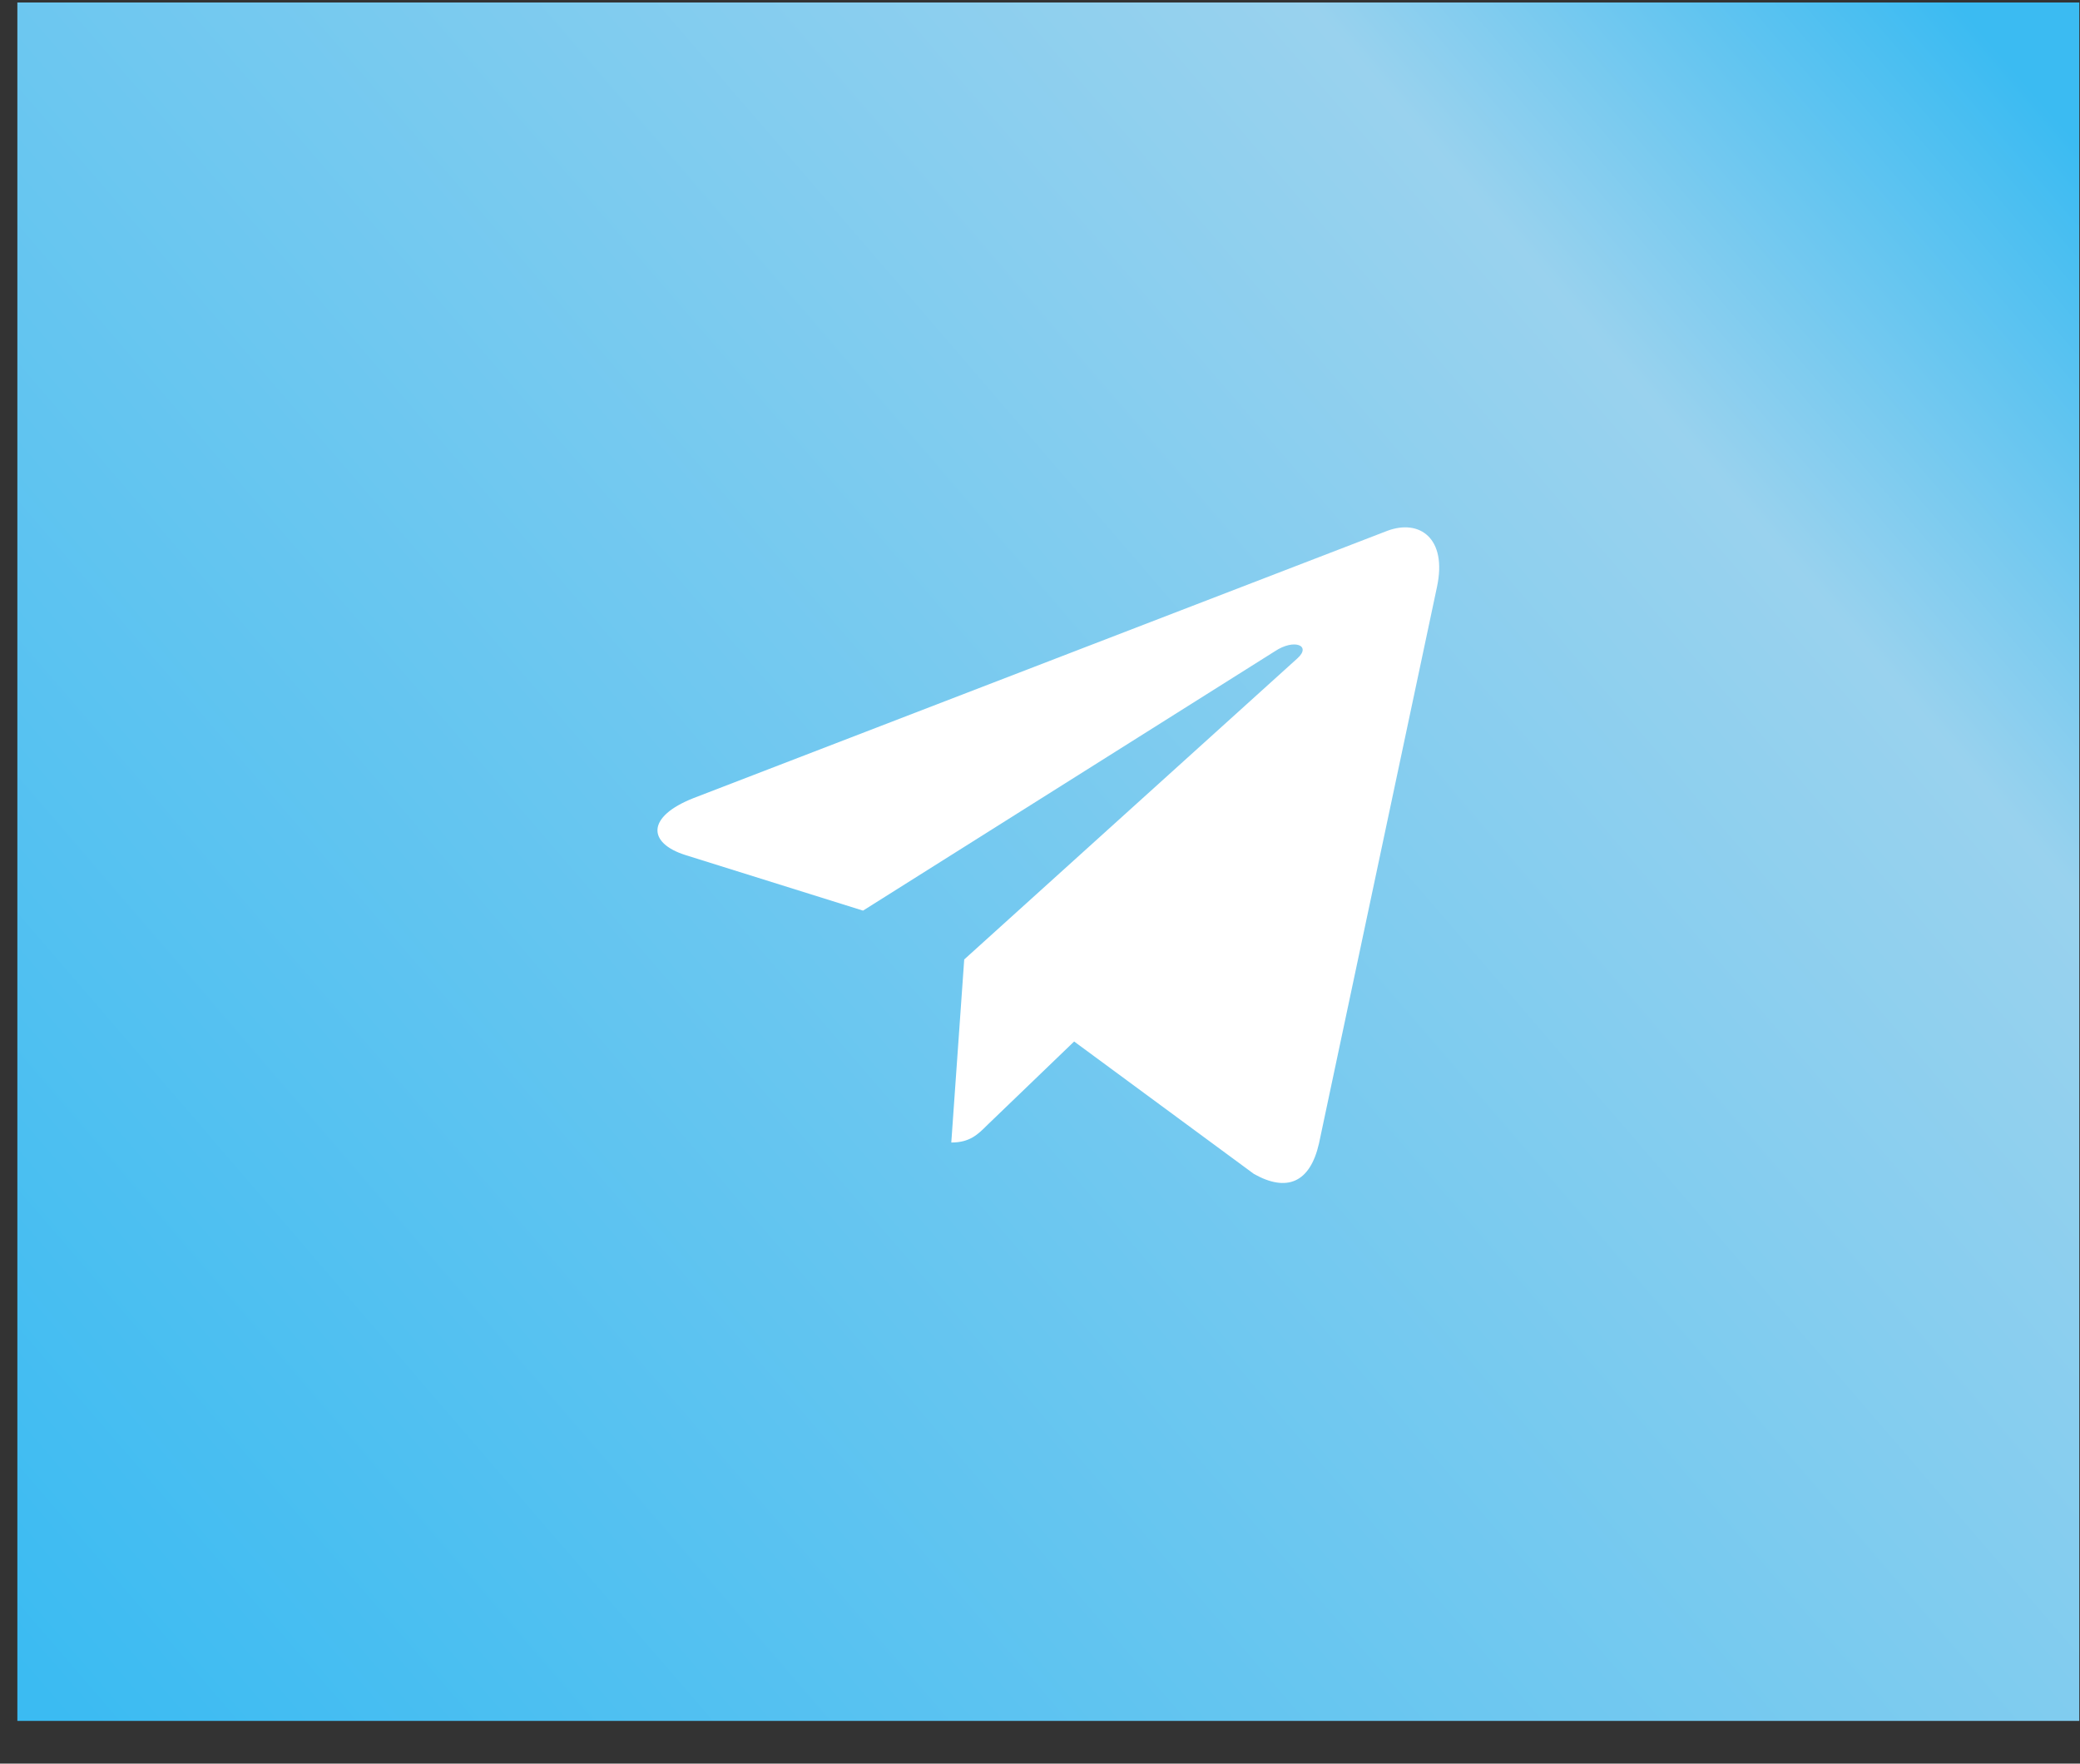
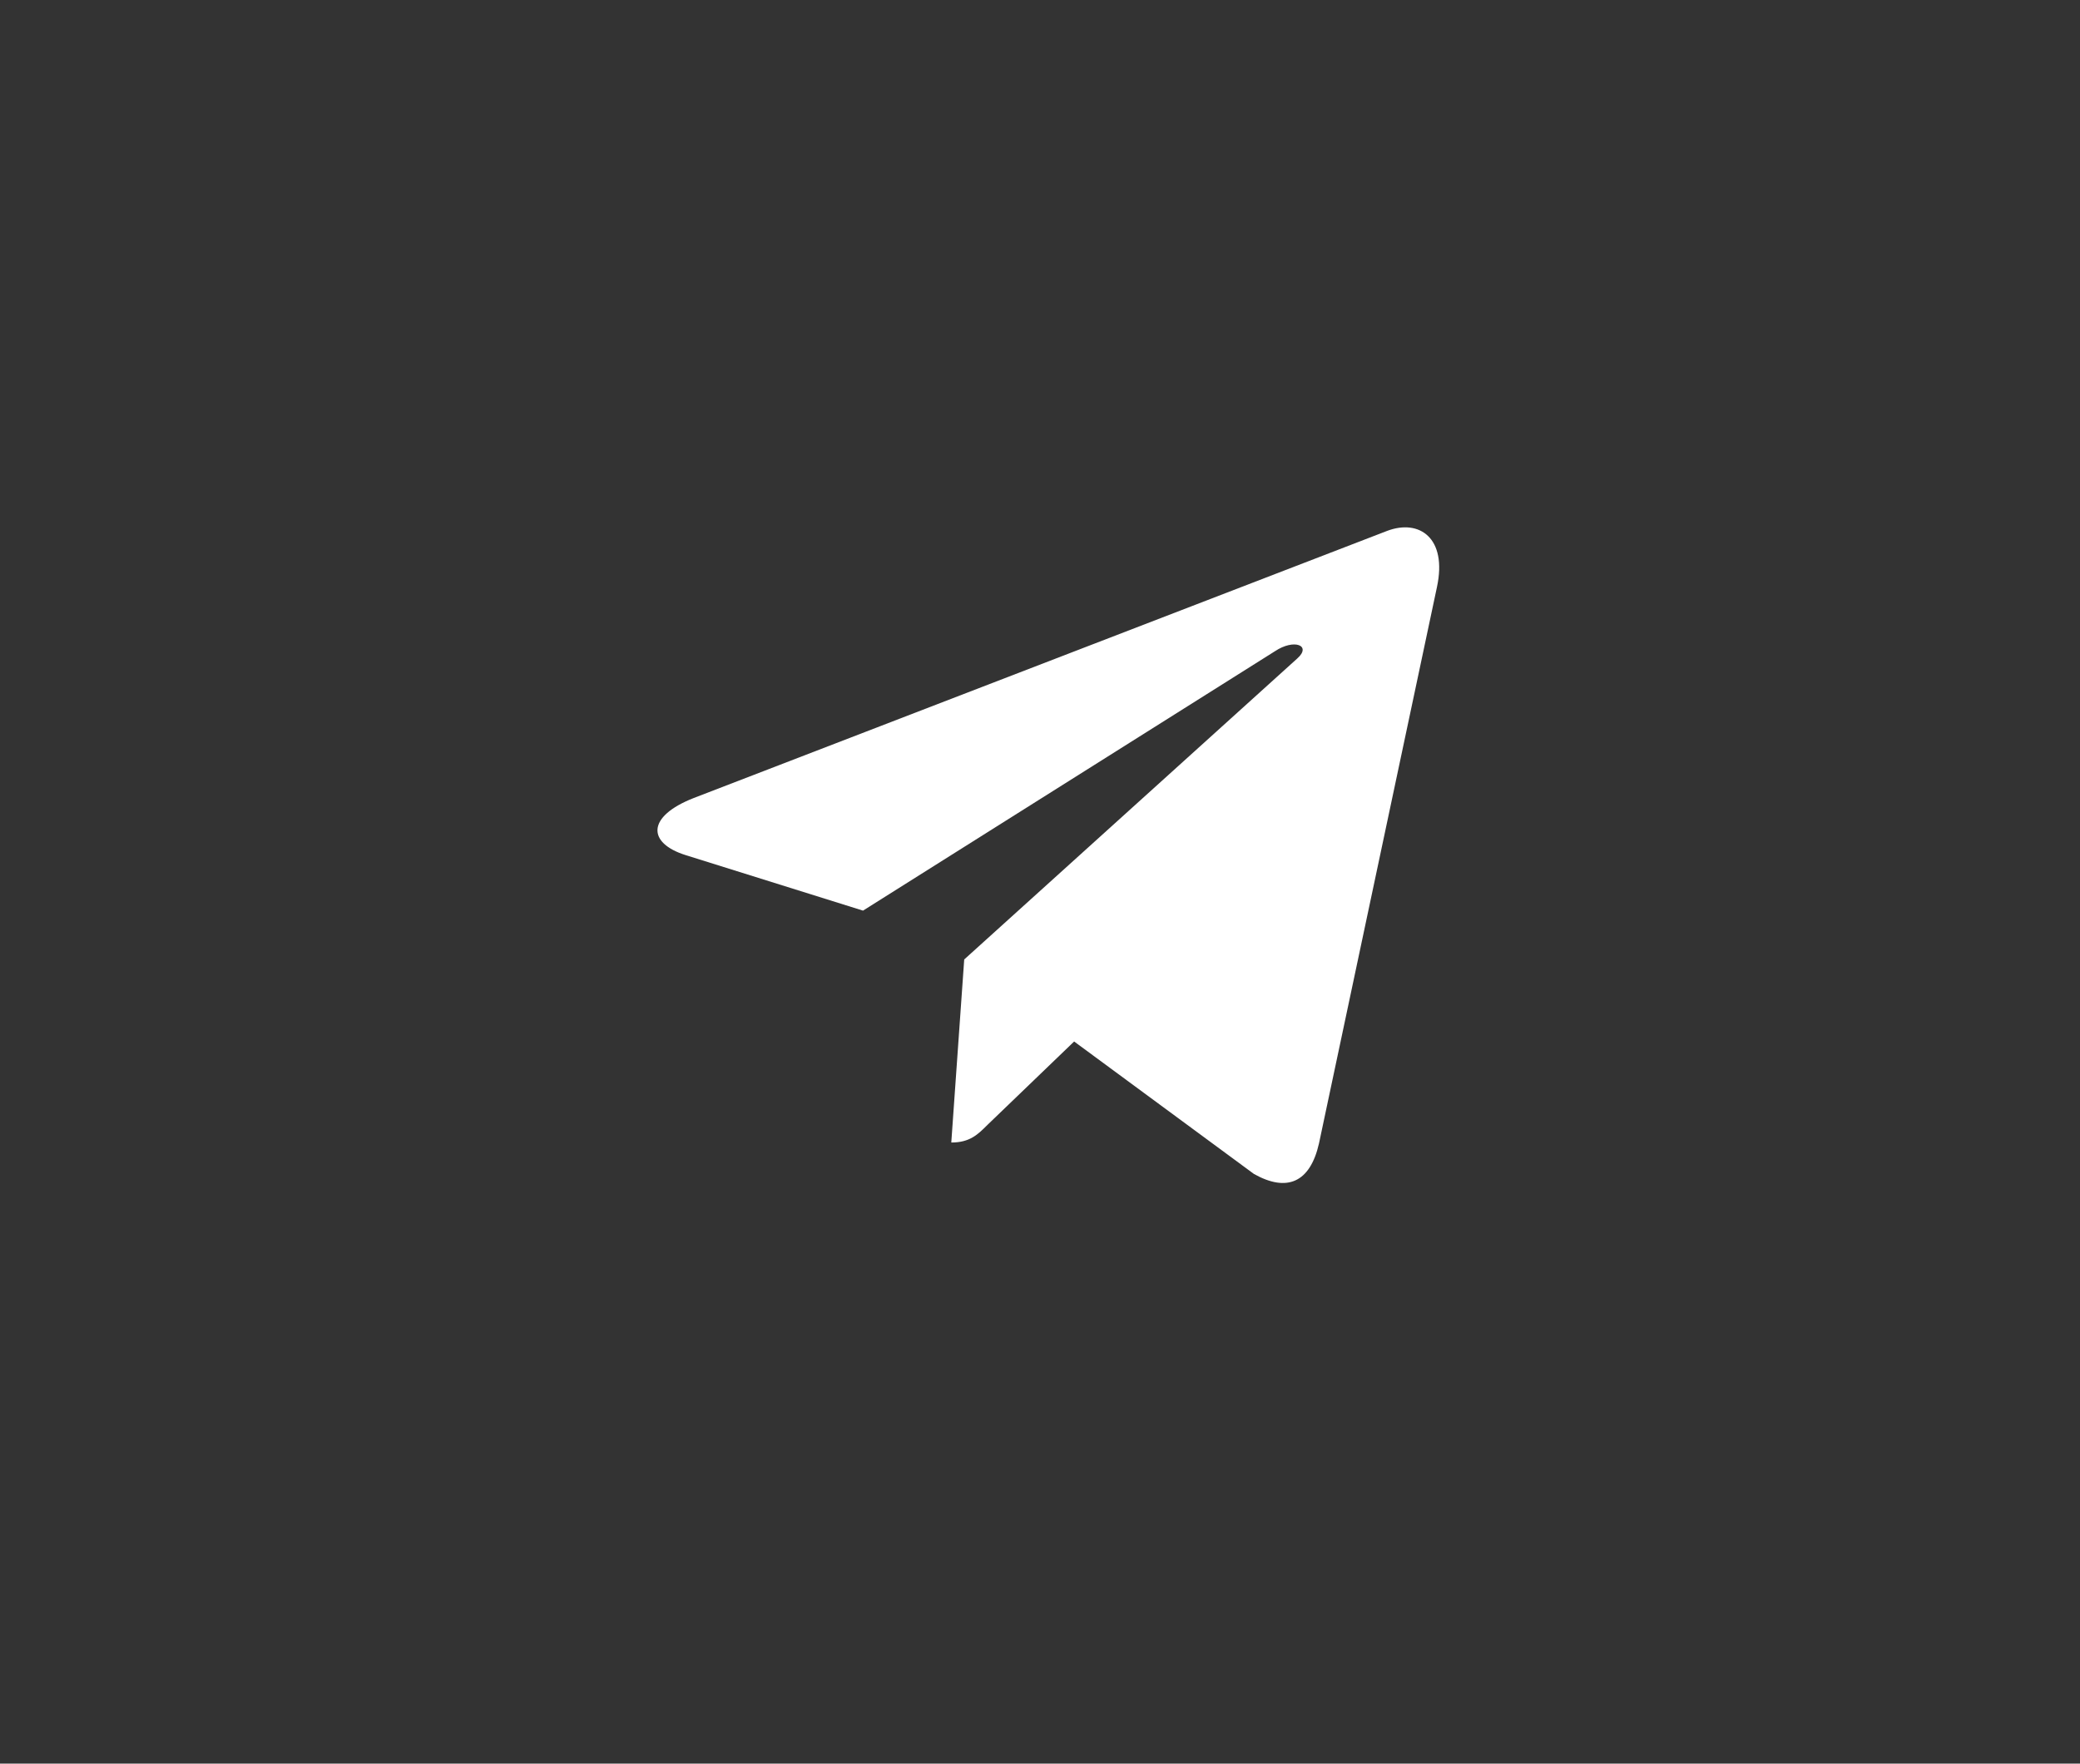
<svg xmlns="http://www.w3.org/2000/svg" width="46" height="39" viewBox="0 0 46 39" fill="none">
  <rect x="0" y="0" width="46" height="39" fill="#333333" stroke="none" />
-   <rect x="0.384" y="0.055" width="45.6" height="38" fill="url(#paint0_linear_2079_1056)" />
  <path d="M31.779 12.981L29.17 25.285C28.973 26.153 28.46 26.369 27.731 25.96L23.755 23.031L21.837 24.876C21.625 25.088 21.448 25.265 21.038 25.265L21.324 21.217L28.691 14.56C29.012 14.274 28.622 14.116 28.194 14.402L19.086 20.137L15.165 18.91C14.312 18.643 14.296 18.057 15.342 17.647L30.679 11.739C31.389 11.472 32.011 11.896 31.779 12.981Z" fill="white" />
  <defs>
    <linearGradient id="paint0_linear_2079_1056" x1="43.285" y1="0.055" x2="0.4" y2="36.969" gradientUnits="userSpaceOnUse">
      <stop stop-color="#3BBBF2" />
      <stop offset="0.192" stop-color="#99D2EE" />
      <stop offset="1" stop-color="#3BBBF2" />
    </linearGradient>
  </defs>
</svg>